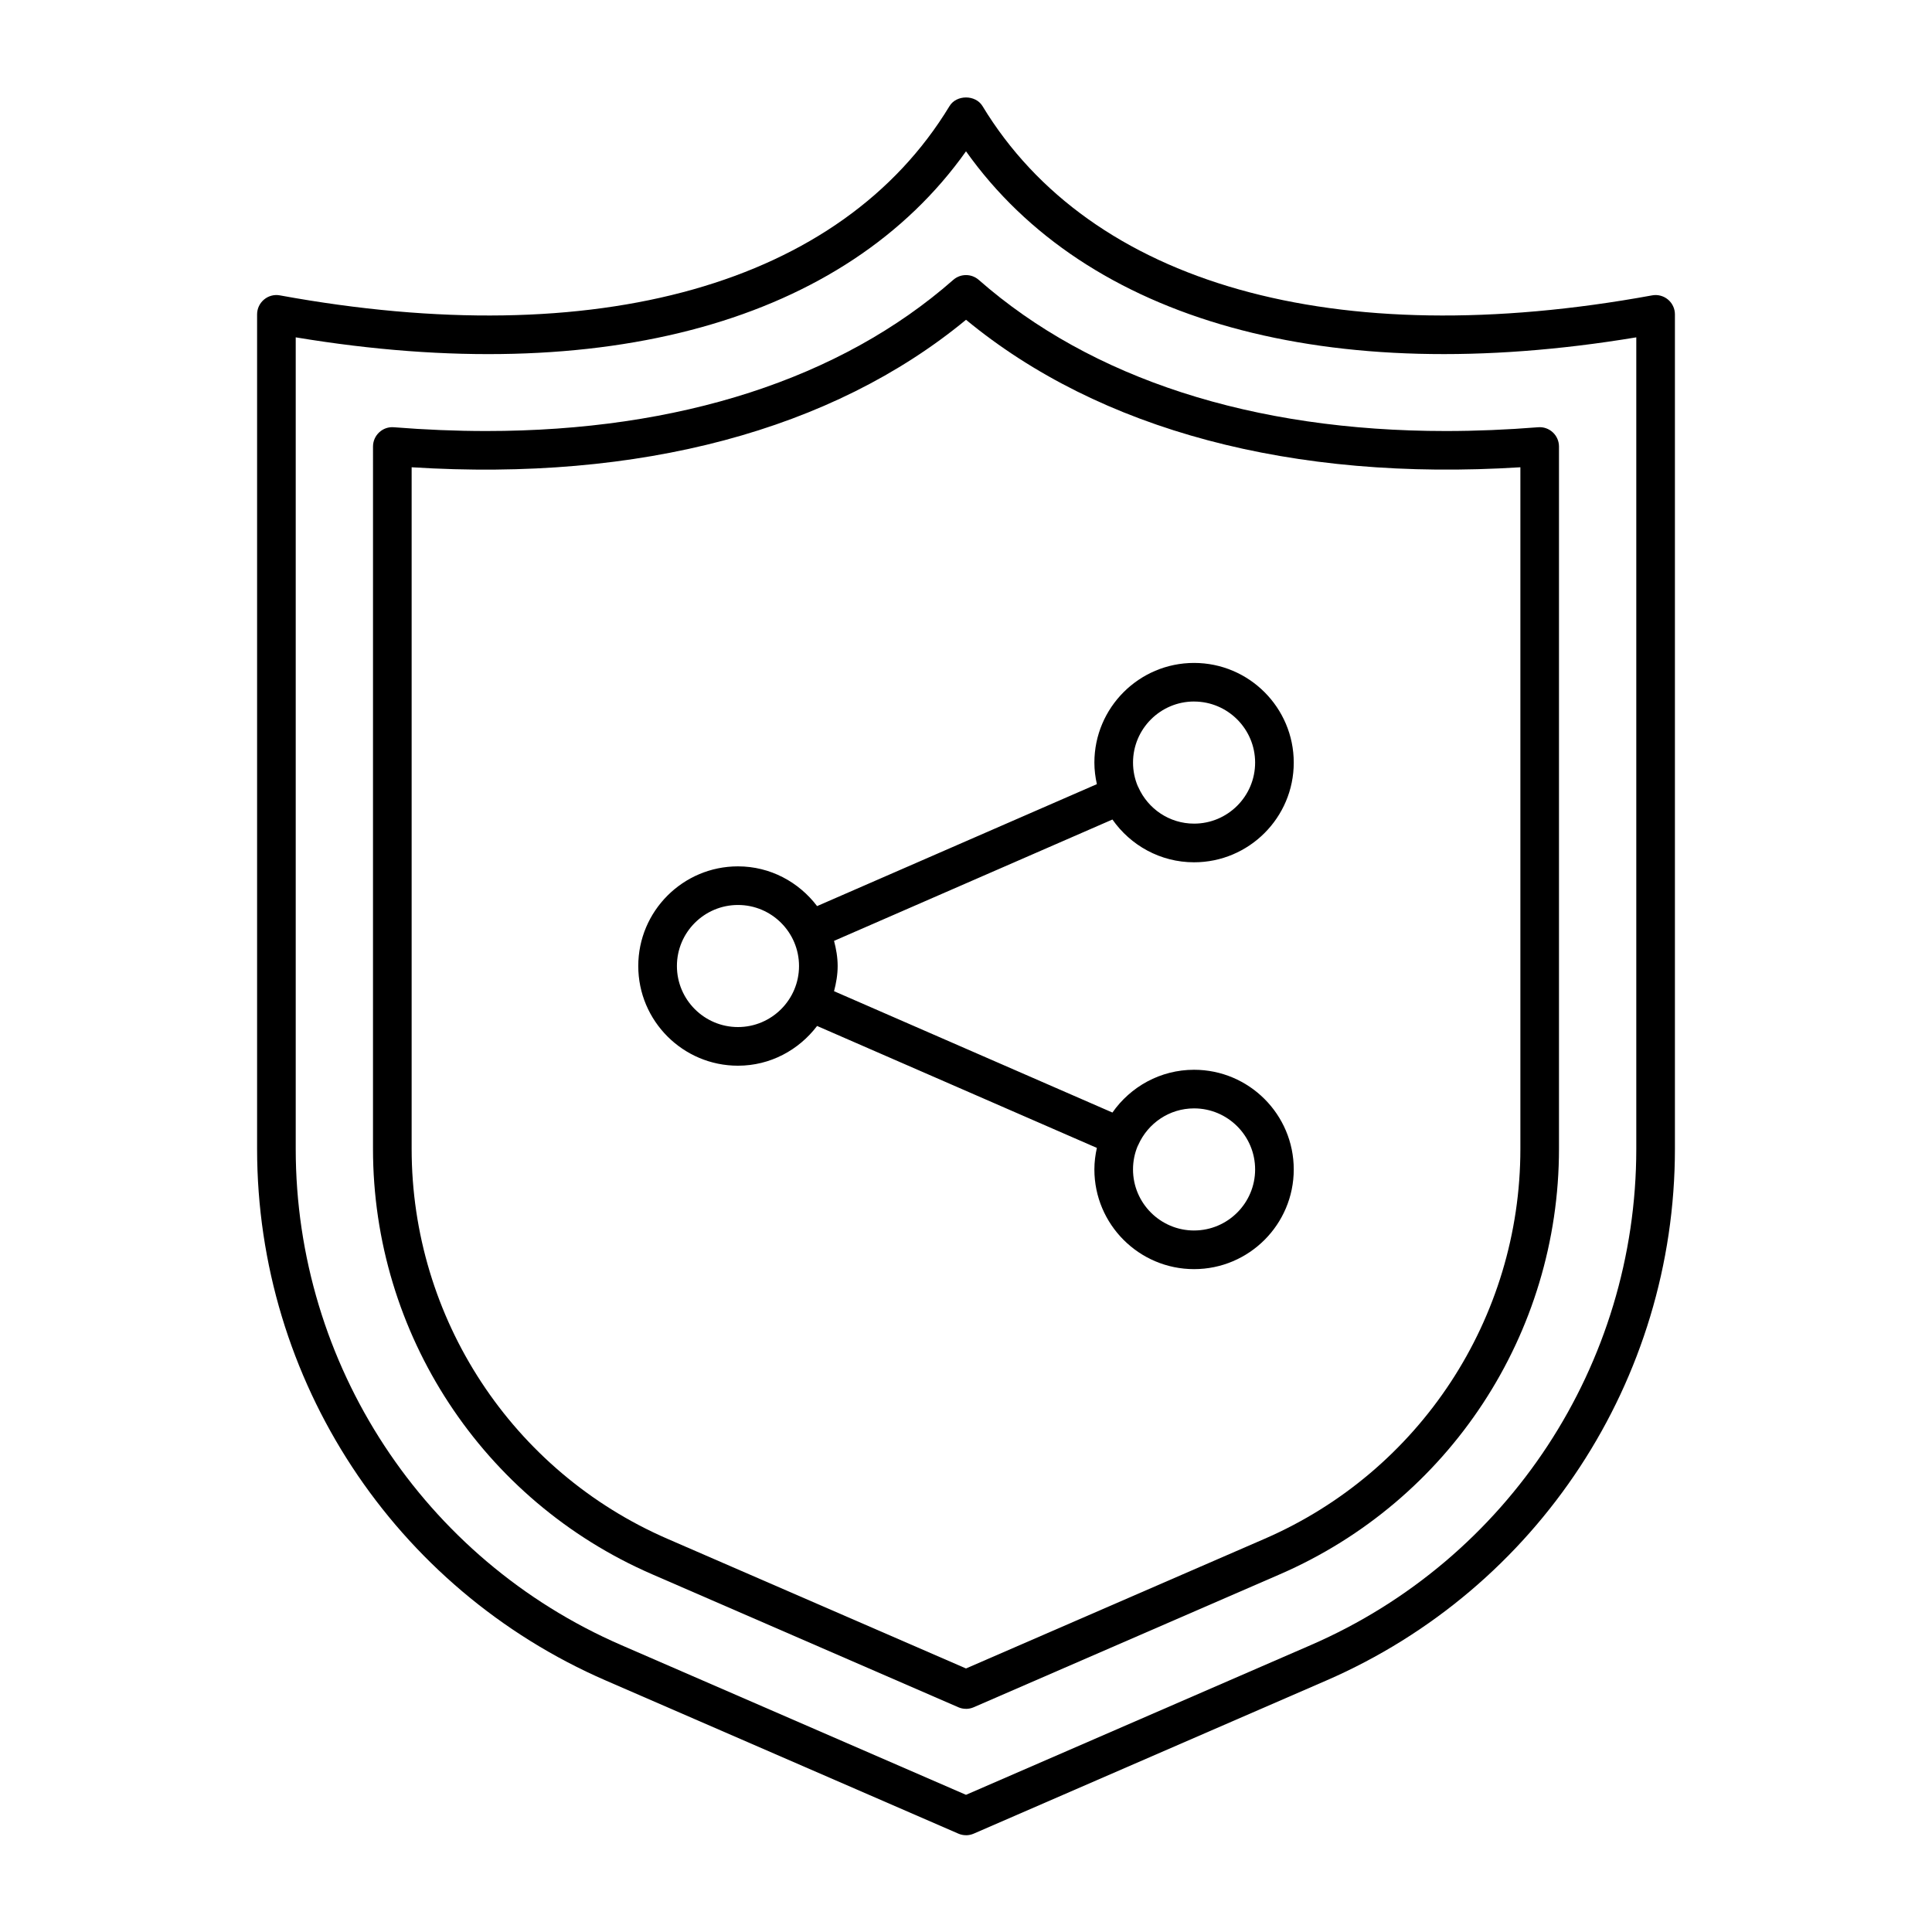
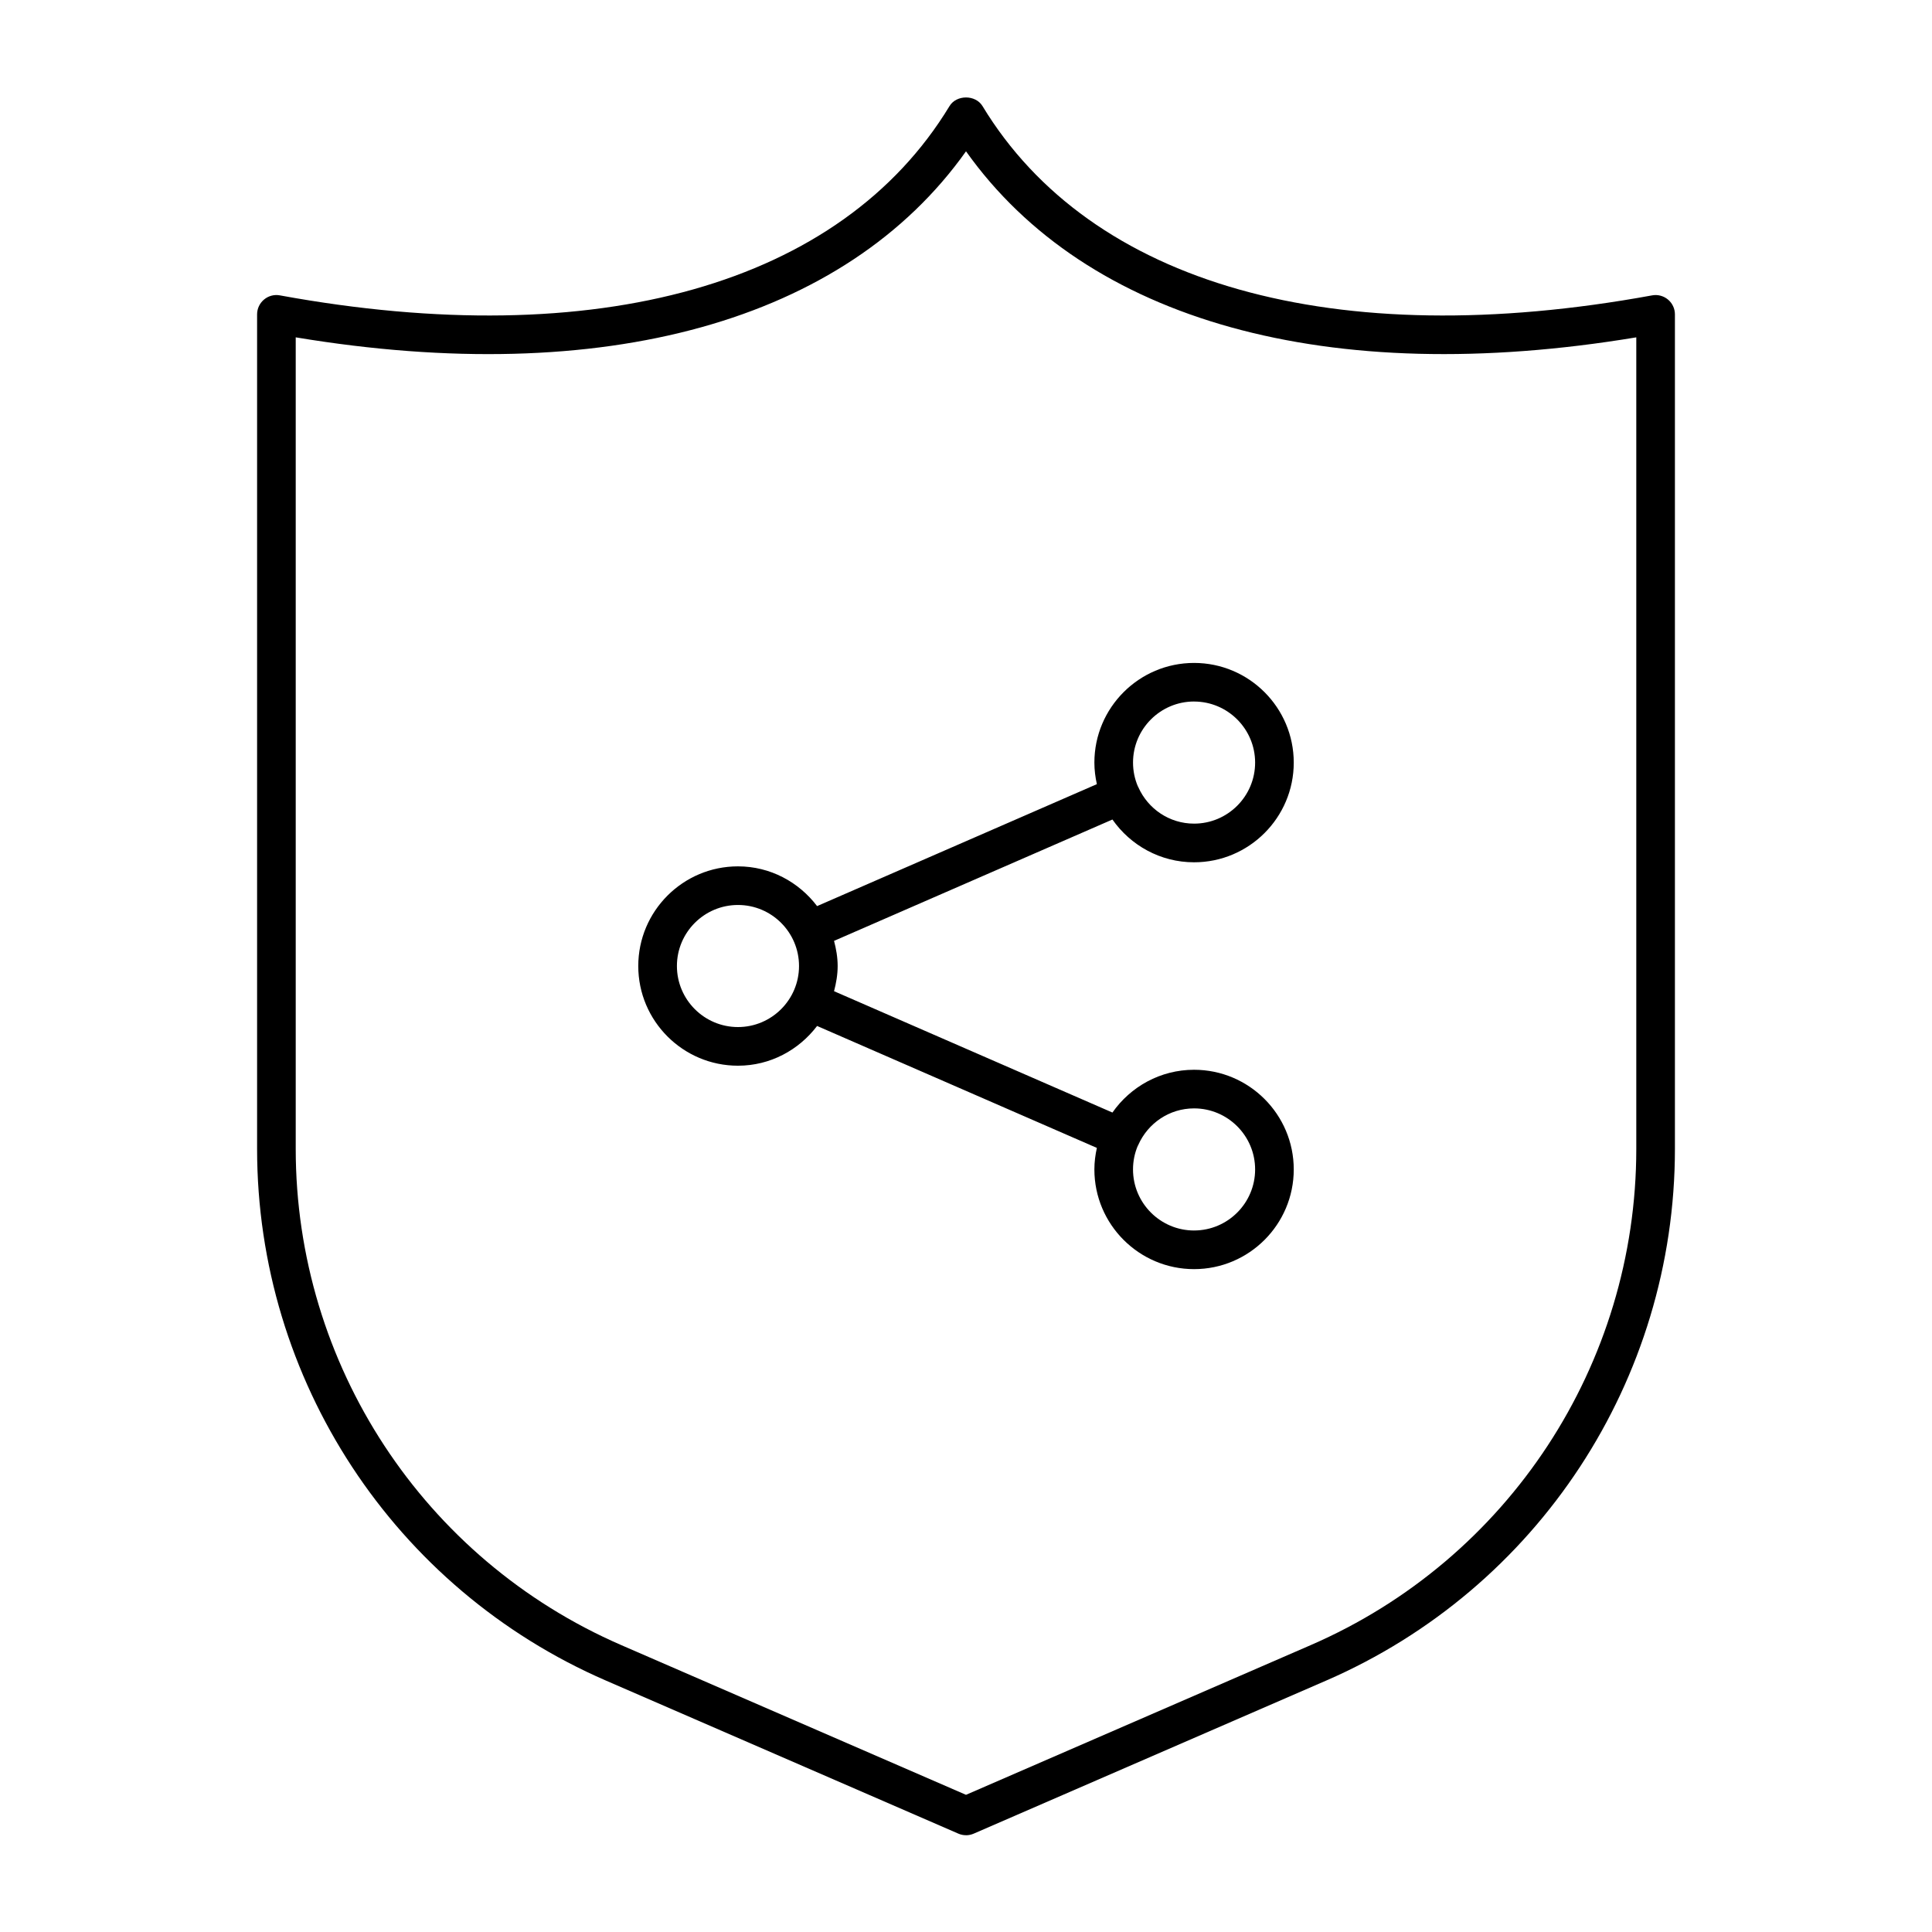
<svg xmlns="http://www.w3.org/2000/svg" width="512pt" height="512pt" version="1.1" viewBox="0 0 512 512">
  <path d="m316.44 283.5c-8.953 0-16.855 4.5-21.633 11.336l-73.777-32.16c0.562-2.144 0.957-4.352 0.957-6.668 0-2.312-0.395-4.527-0.957-6.668l73.777-32.16c4.781 6.832 12.676 11.336 21.633 11.336 14.566 0 26.418-11.848 26.418-26.414s-11.848-26.418-26.418-26.418-26.418 11.848-26.418 26.418c0 1.965 0.25 3.867 0.66 5.707l-74.145 32.316c-4.828-6.356-12.391-10.531-20.973-10.531-14.566 0-26.418 11.848-26.418 26.414s11.848 26.414 26.418 26.414c8.582 0 16.145-4.172 20.973-10.531l74.145 32.316c-0.41 1.844-0.66 3.742-0.66 5.707 0 14.57 11.848 26.418 26.418 26.418s26.418-11.848 26.418-26.418c0-14.57-11.848-26.414-26.418-26.414zm0-97.586c8.918 0 16.18 7.262 16.18 16.18 0 8.918-7.254 16.176-16.18 16.176-6.57 0-12.211-3.949-14.742-9.586-0.012-0.031-0.004-0.062-0.02-0.094-0.031-0.078-0.098-0.121-0.133-0.195-0.824-1.941-1.281-4.07-1.281-6.309 0-8.918 7.254-16.18 16.18-16.18zm-120.87 86.266c-8.918 0-16.18-7.254-16.18-16.176 0-8.918 7.254-16.176 16.18-16.176 8.926 0 16.18 7.254 16.18 16.176 0 8.918-7.254 16.176-16.18 16.176zm120.87 53.914c-8.918 0-16.18-7.262-16.18-16.18 0-2.219 0.449-4.328 1.258-6.25 0.047-0.094 0.117-0.16 0.16-0.25 0.016-0.031 0.004-0.062 0.02-0.094 2.535-5.637 8.172-9.586 14.742-9.586 8.918 0 16.18 7.254 16.18 16.176 0 8.918-7.254 16.18-16.18 16.18z" />
  <path d="m256 486.35c-0.695 0-1.387-0.137-2.039-0.426l-93.398-40.562c-56.152-24.383-92.43-79.691-92.43-140.91v-221.14c0-1.52 0.676-2.961 1.844-3.934 1.168-0.973 2.699-1.383 4.199-1.102 84.105 15.395 148.79-2.879 177.45-50.152 1.852-3.062 6.902-3.062 8.754 0 28.668 47.273 93.352 65.547 177.45 50.152 1.496-0.277 3.031 0.133 4.199 1.102 1.168 0.973 1.844 2.41 1.844 3.934v221.15c0 61.219-36.281 116.53-92.43 140.91l-93.398 40.562c-0.648 0.281-1.348 0.426-2.039 0.426zm-177.63-396.95v215.05c0 57.141 33.863 108.77 86.273 131.52l91.359 39.676 91.359-39.676c52.41-22.754 86.273-74.379 86.273-131.52v-215.05c-81.664 13.562-145.64-4.246-177.63-49.301-31.996 45.055-95.961 62.875-177.63 49.301z" />
-   <path d="m256 452.86c-0.695 0-1.387-0.137-2.039-0.426l-81.164-35.246c-44.922-19.508-73.949-63.758-73.949-112.74l0.004-186.12c0-1.43 0.598-2.789 1.648-3.762 1.051-0.969 2.426-1.465 3.883-1.34 8.289 0.66 16.516 1 24.457 1 51.152 0 93.957-13.848 123.78-40.055 1.934-1.695 4.824-1.695 6.758 0 29.828 26.203 72.633 40.055 123.78 40.055 7.941 0 16.176-0.34 24.457-1 1.449-0.121 2.832 0.375 3.883 1.34 1.051 0.969 1.648 2.336 1.648 3.762v186.13c0 48.973-29.023 93.227-73.949 112.74l-81.168 35.246c-0.648 0.281-1.348 0.426-2.039 0.426zm-146.91-329.03v180.63c0 44.898 26.609 85.457 67.789 103.34l79.125 34.359 79.125-34.359c41.18-17.883 67.789-58.445 67.789-103.34v-180.63c-60.445 3.805-111.48-9.848-146.91-39.086-35.43 29.242-86.457 42.906-146.91 39.086z" />
</svg>